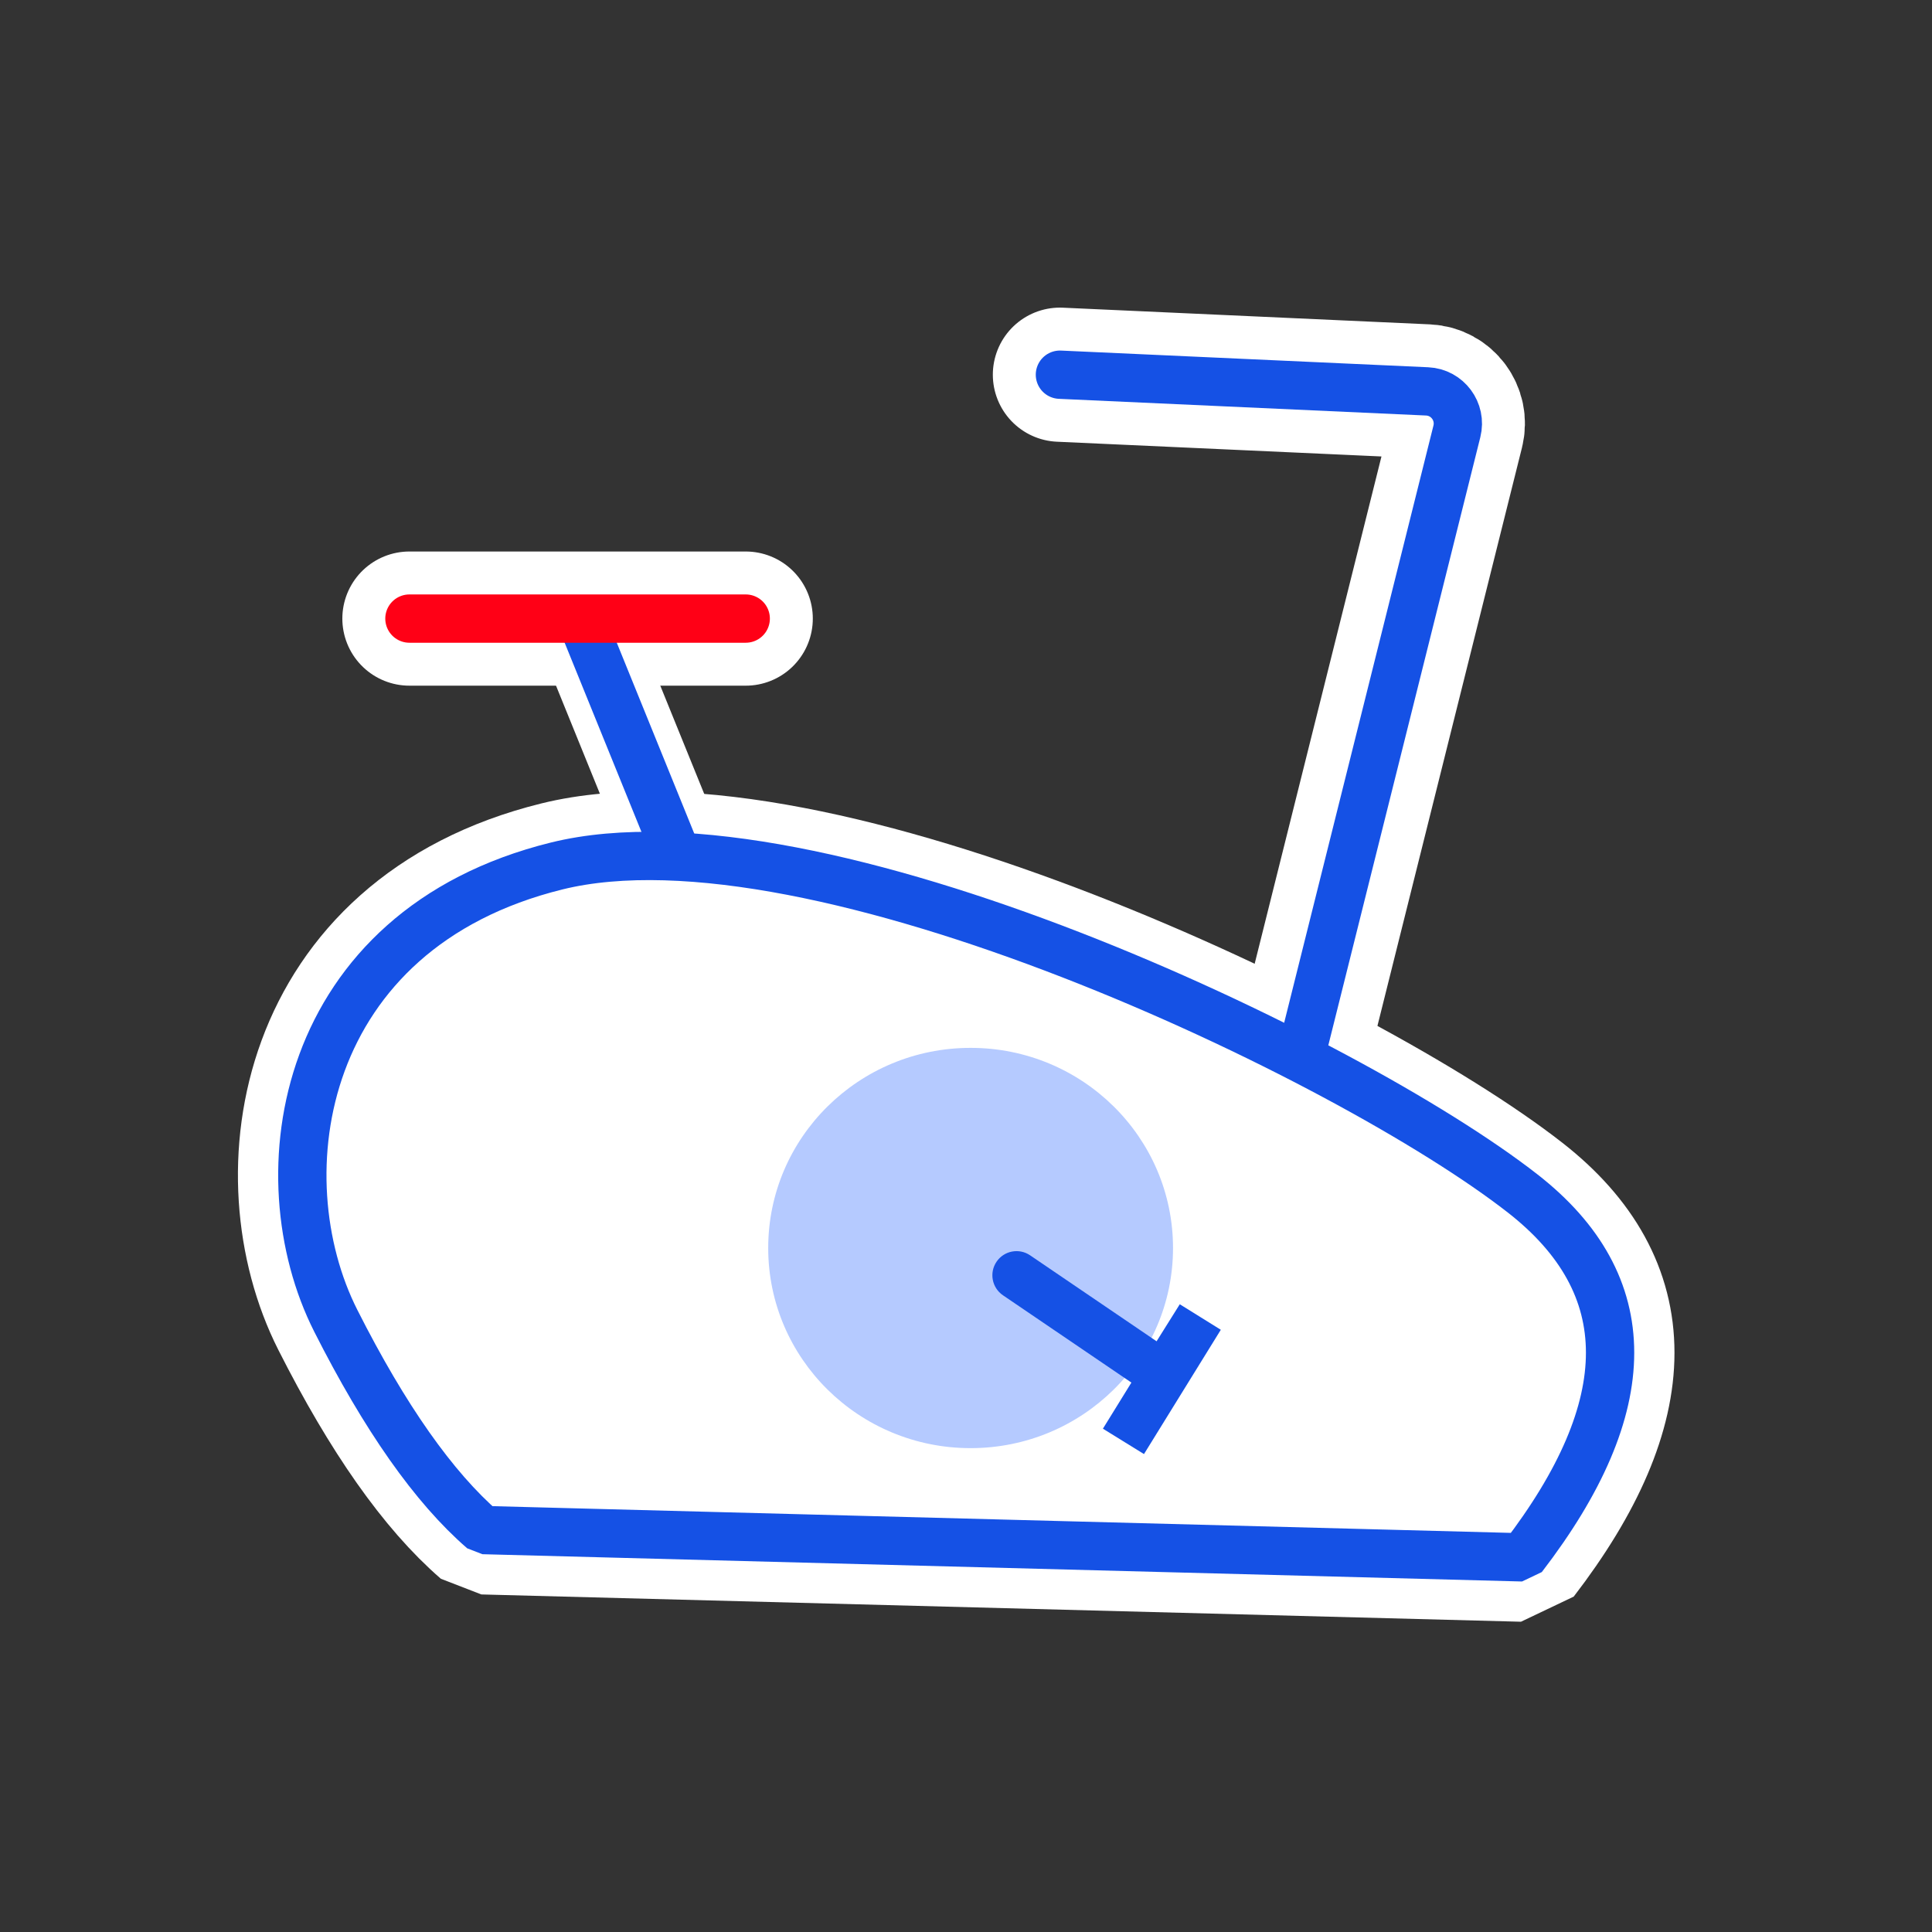
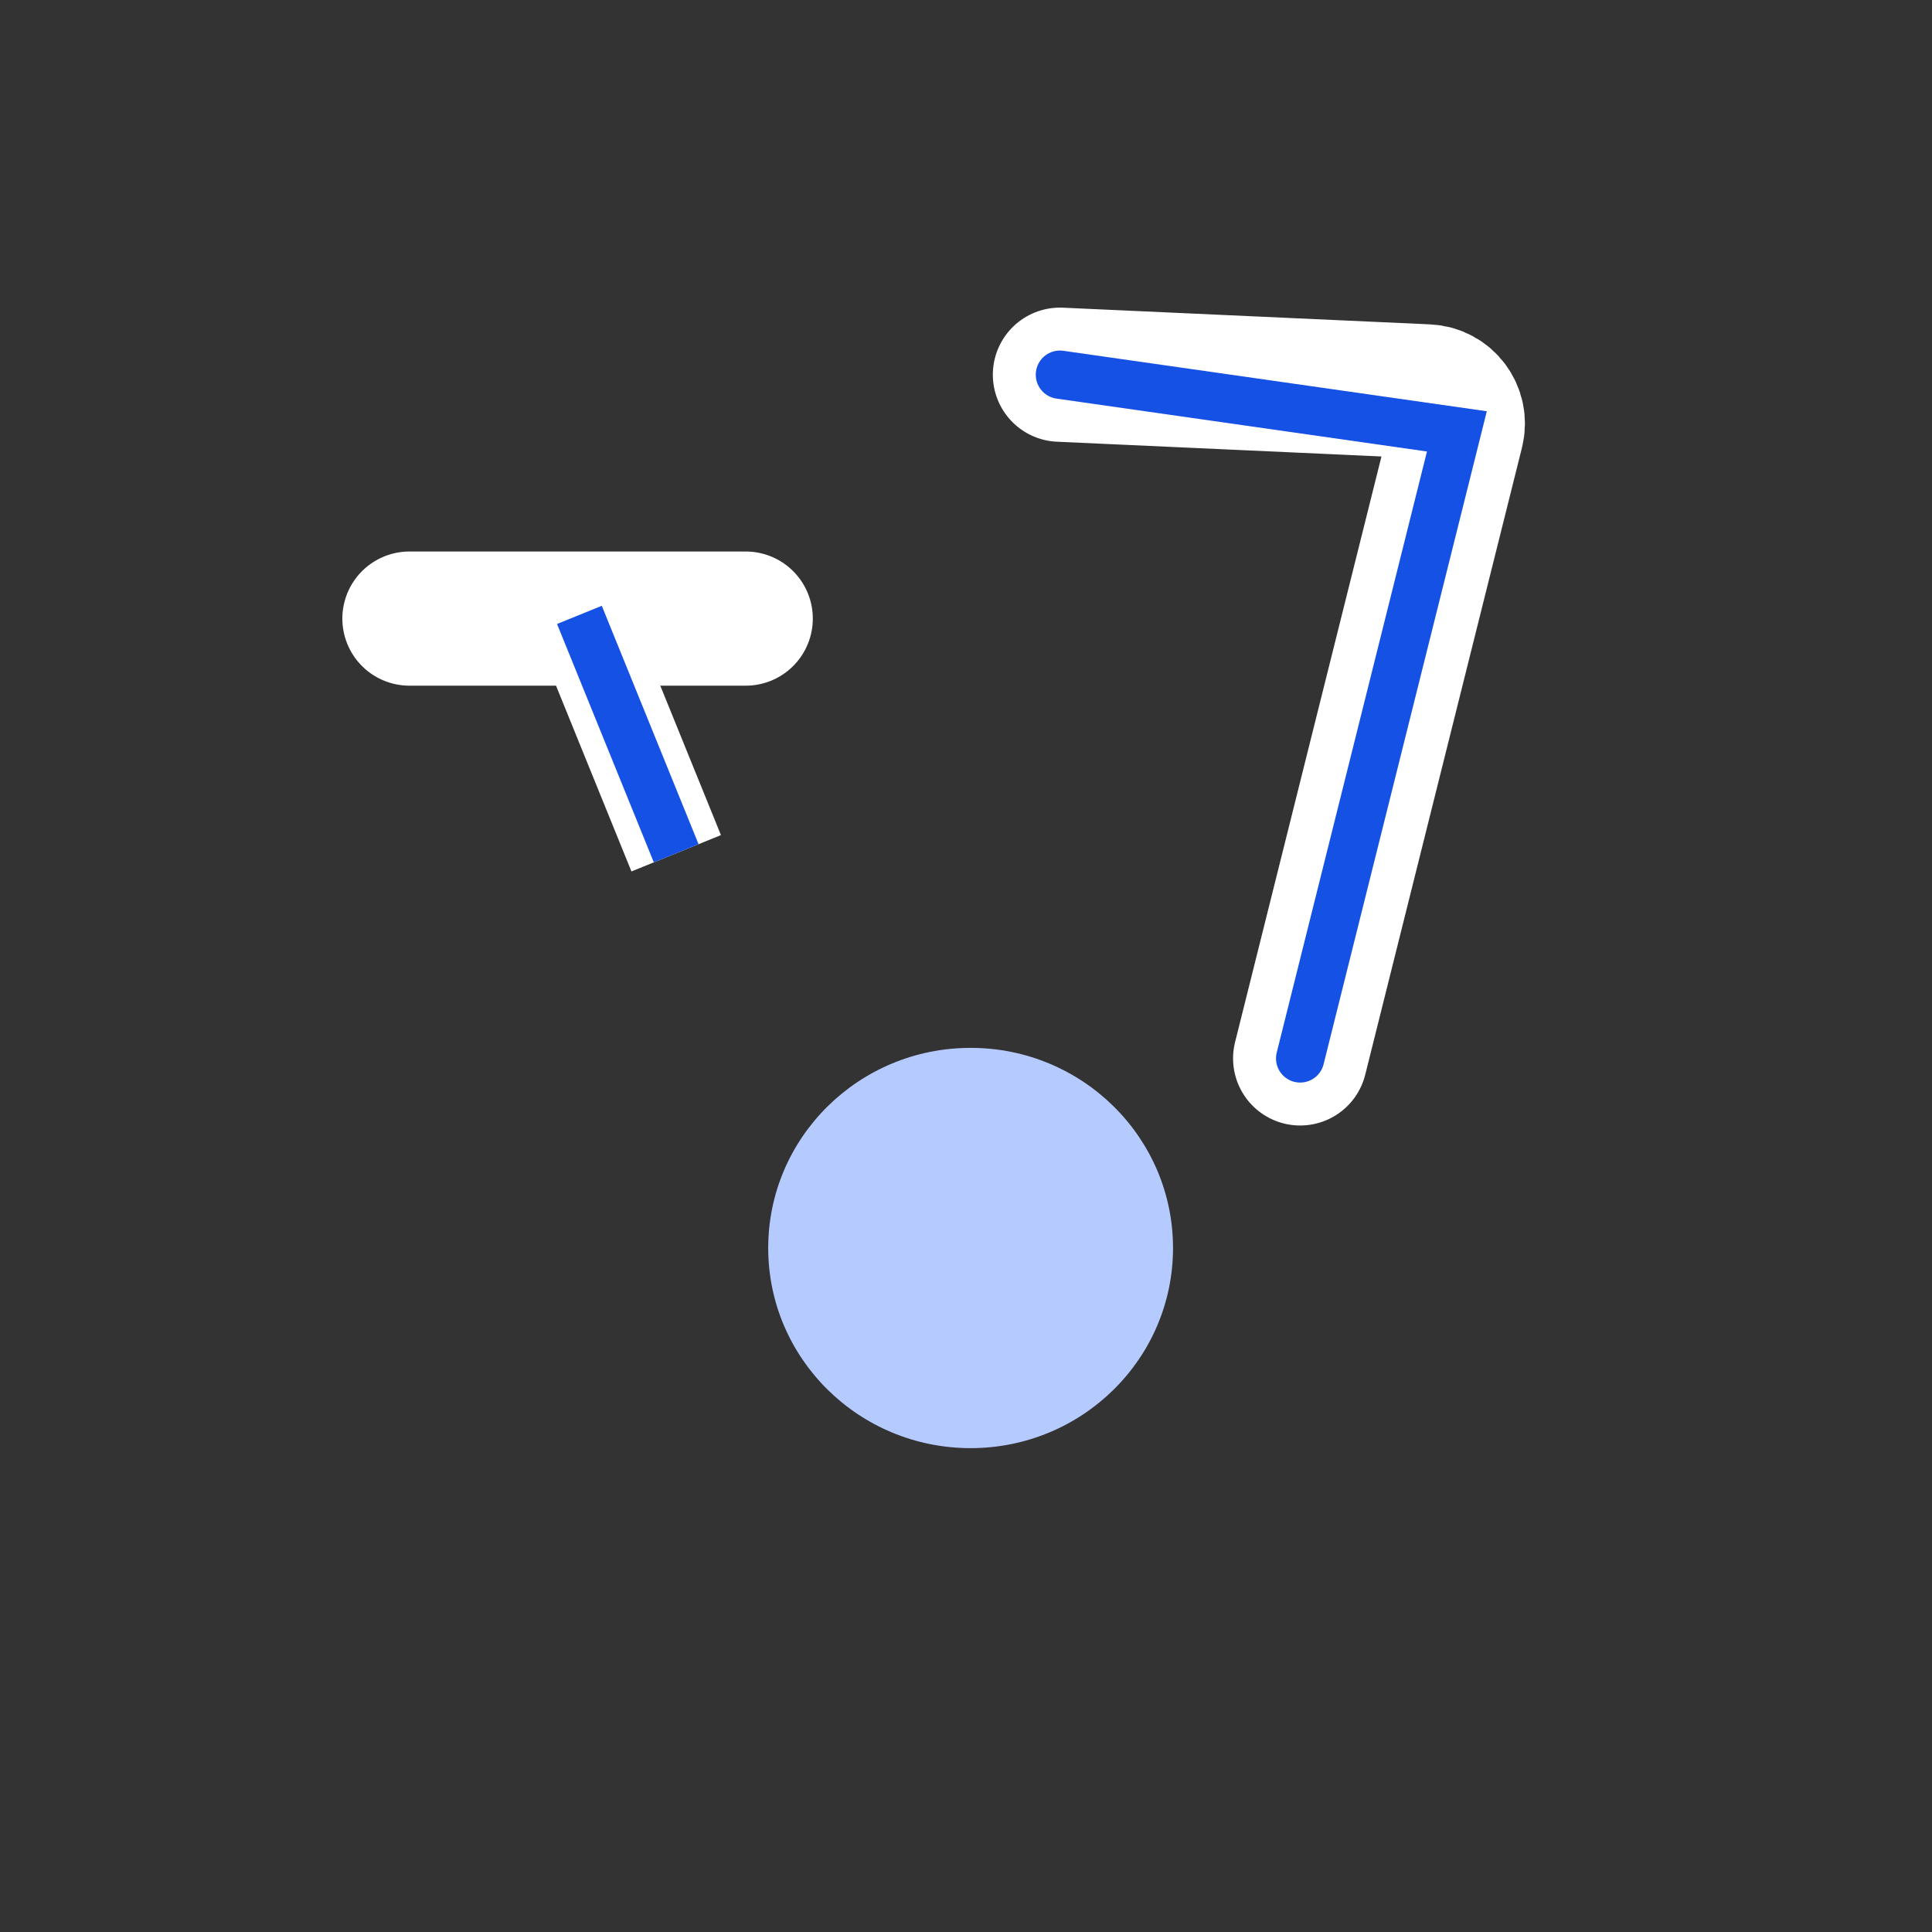
<svg xmlns="http://www.w3.org/2000/svg" width="72" height="72" viewBox="0 0 72 72" fill="none">
  <rect x="0" y="0" width="72" height="72" fill="#333333" stroke="none" />
-   <path fill-rule="evenodd" clip-rule="evenodd" d="M56.745 58.038C61.089 52.388 61.089 47.868 56.745 44.477C50.231 39.392 30.344 29.899 20.744 32.273C11.143 34.646 9.772 43.799 12.515 49.224C14.343 52.84 16.172 55.439 18.001 57.021L56.745 58.038Z" fill="white" stroke="white" stroke-width="4.8" stroke-linejoin="bevel" />
  <path d="M48.453 39.444L54.294 16.076C54.478 15.34 53.942 14.62 53.185 14.586L39.5 13.964" stroke="white" stroke-width="5" stroke-linecap="round" />
  <path d="M15.258 23.053H27.791" stroke="white" stroke-width="5" stroke-linecap="round" />
-   <path d="M48.453 39.444L54.294 16.076C54.478 15.34 53.942 14.62 53.185 14.586L39.5 13.964" stroke="#1551E5" stroke-width="1.8" stroke-linecap="round" />
+   <path d="M48.453 39.444L54.294 16.076L39.5 13.964" stroke="#1551E5" stroke-width="1.8" stroke-linecap="round" />
  <path d="M25.2 31.799L21.593 22.915" stroke="white" stroke-width="3.6" />
  <path d="M25.2 31.799L21.593 22.915" stroke="#1551E5" stroke-width="1.8" />
-   <path d="M15.258 23.053H27.791" stroke="#FF0016" stroke-width="1.8" stroke-linecap="round" />
-   <path fill-rule="evenodd" clip-rule="evenodd" d="M56.745 58.038C61.089 52.388 61.089 47.868 56.745 44.477C50.231 39.392 30.344 29.899 20.744 32.273C11.143 34.646 9.772 43.799 12.515 49.224C14.343 52.84 16.172 55.439 18.001 57.021L56.745 58.038Z" fill="white" stroke="#1551E5" stroke-width="1.8" stroke-linejoin="bevel" />
  <path d="M36.172 53.968C40.338 53.968 43.715 50.629 43.715 46.51C43.715 42.391 40.338 39.051 36.172 39.051C32.006 39.051 28.629 42.391 28.629 46.51C28.629 50.629 32.006 53.968 36.172 53.968Z" fill="#B5CAFF" />
-   <path d="M38.389 46.782C37.978 46.503 37.418 46.609 37.139 47.02C36.859 47.431 36.966 47.991 37.377 48.271L38.389 46.782ZM43.369 51.256L42.863 52L43.636 52.525L44.132 51.733L43.369 51.256ZM44.73 49.084L45.496 49.557L43.967 48.606L44.73 49.084ZM41.575 52.478L41.102 53.243L42.633 54.189L43.106 53.424L41.575 52.478ZM37.377 48.271L42.863 52L43.875 50.511L38.389 46.782L37.377 48.271ZM44.132 51.733L45.493 49.562L43.967 48.606L42.606 50.778L44.132 51.733ZM43.964 48.611L41.575 52.478L43.106 53.424L45.496 49.557L43.964 48.611Z" fill="#1551E5" />
</svg>